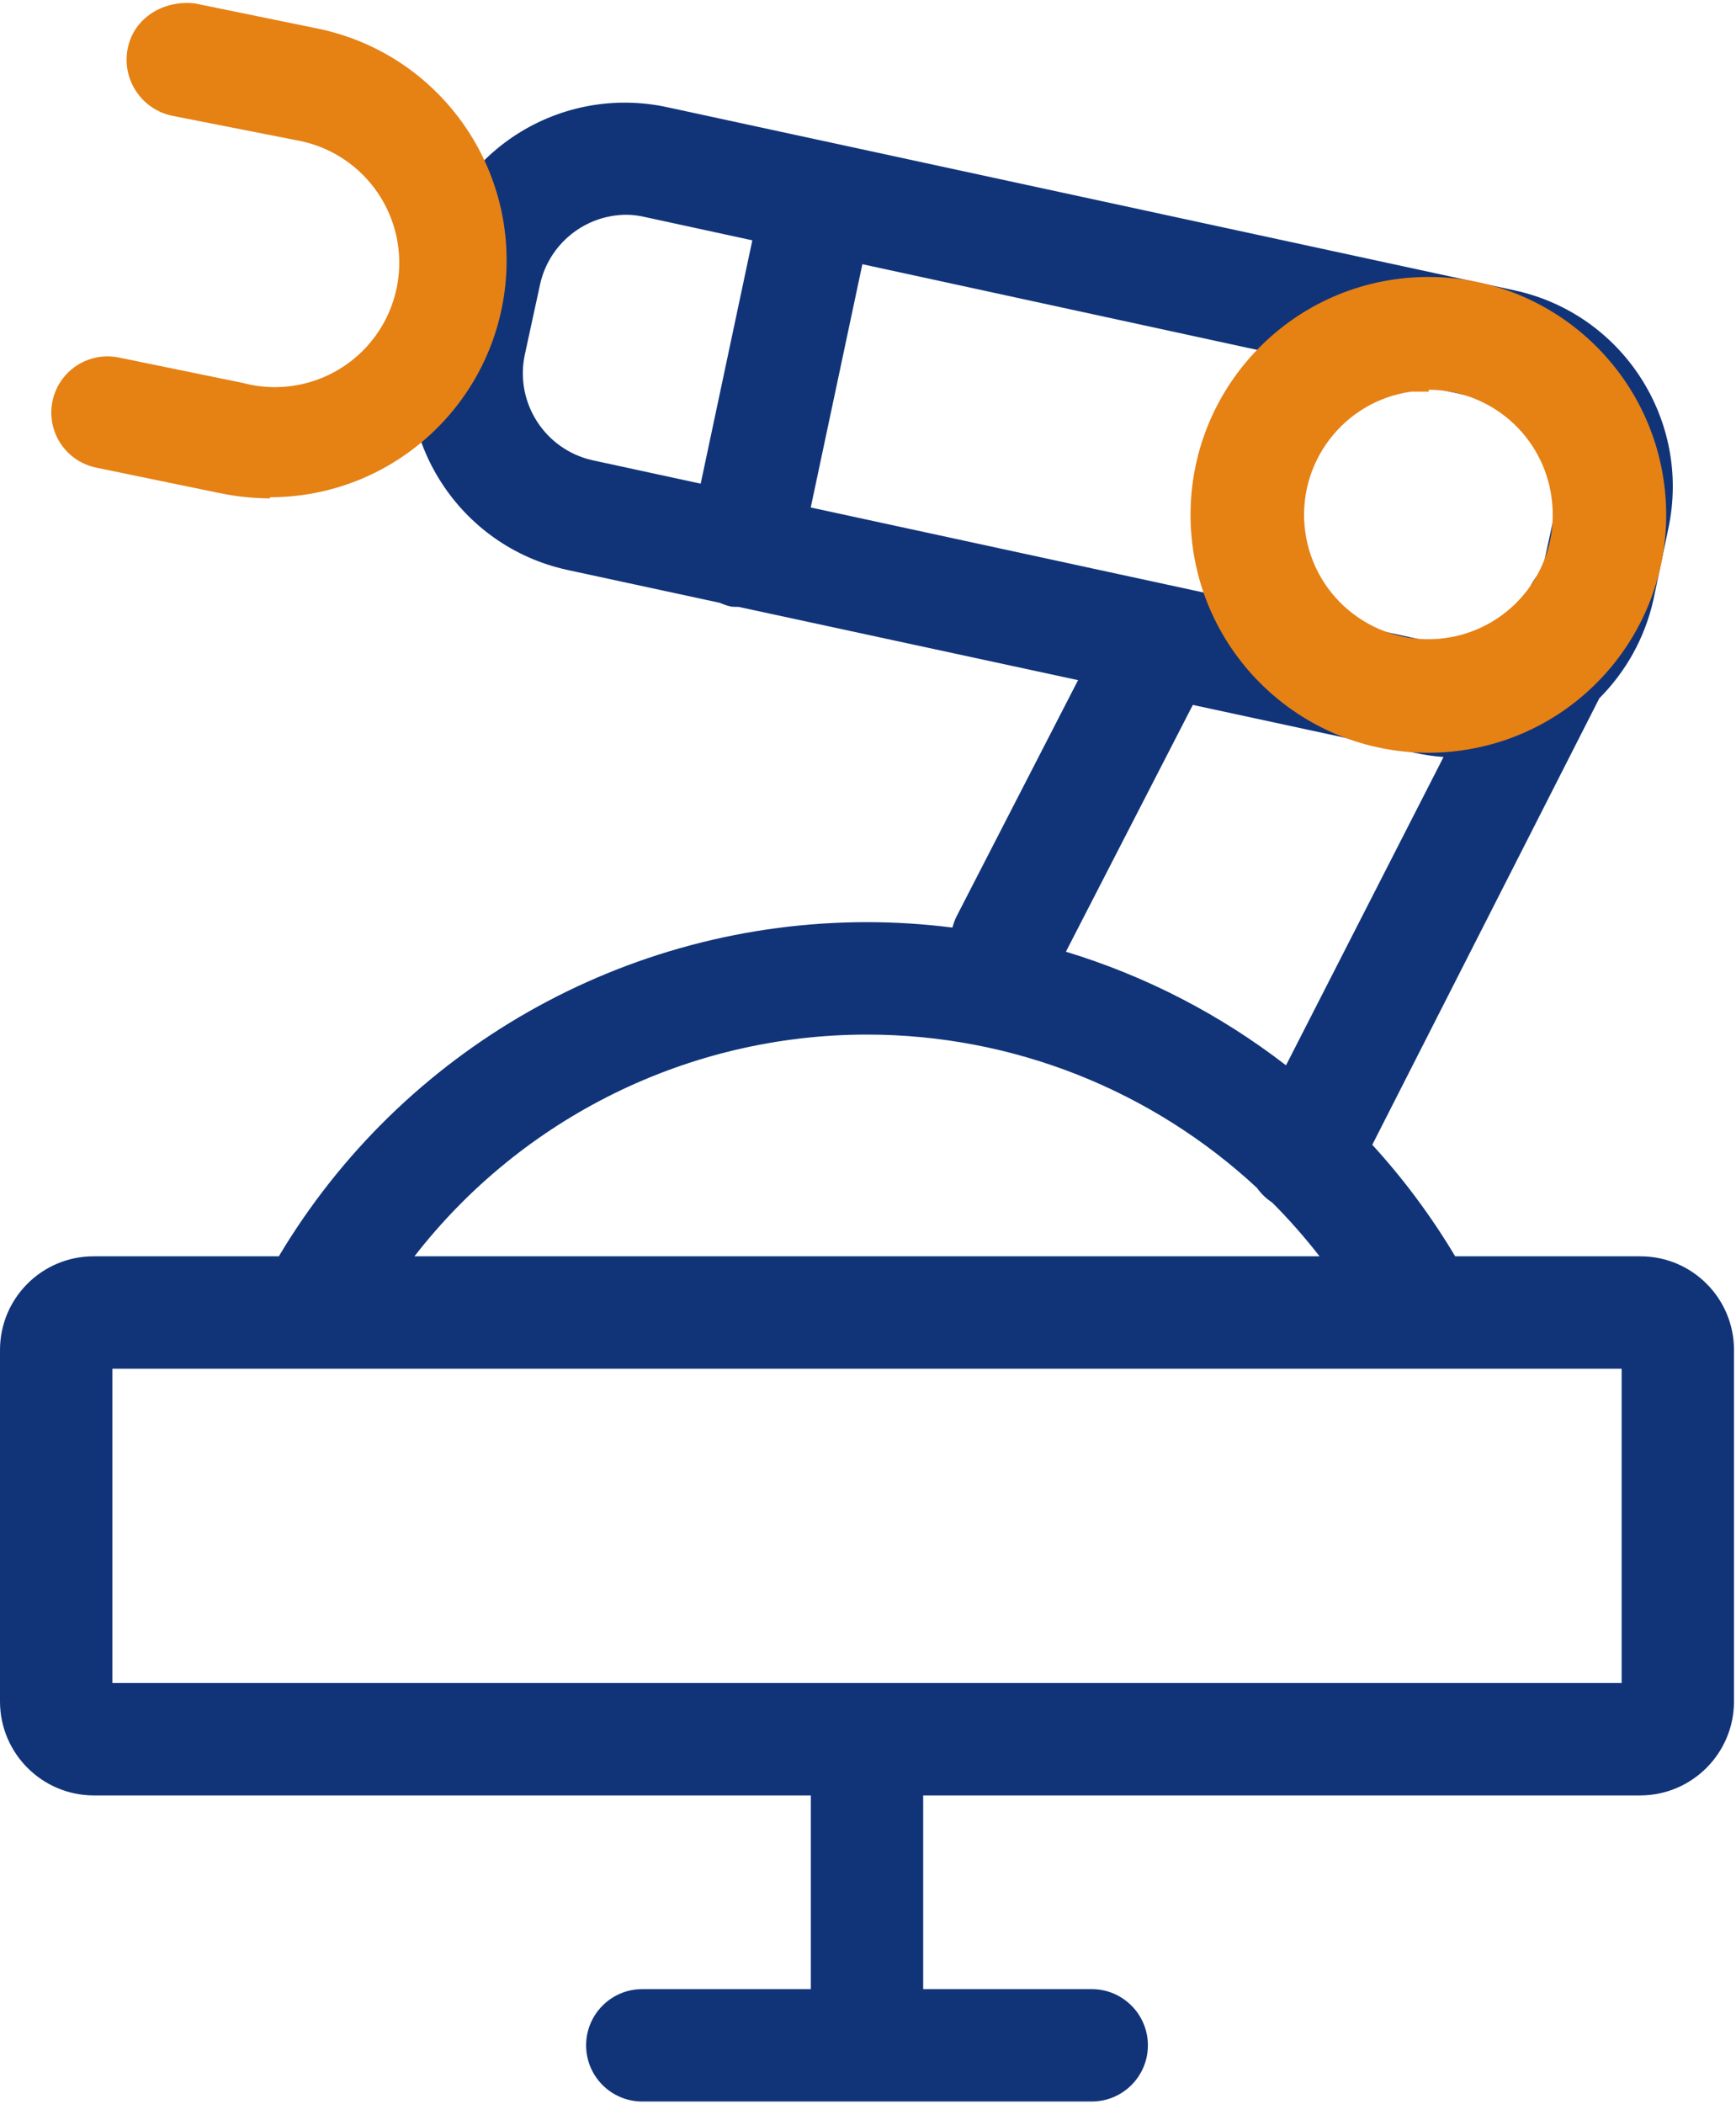
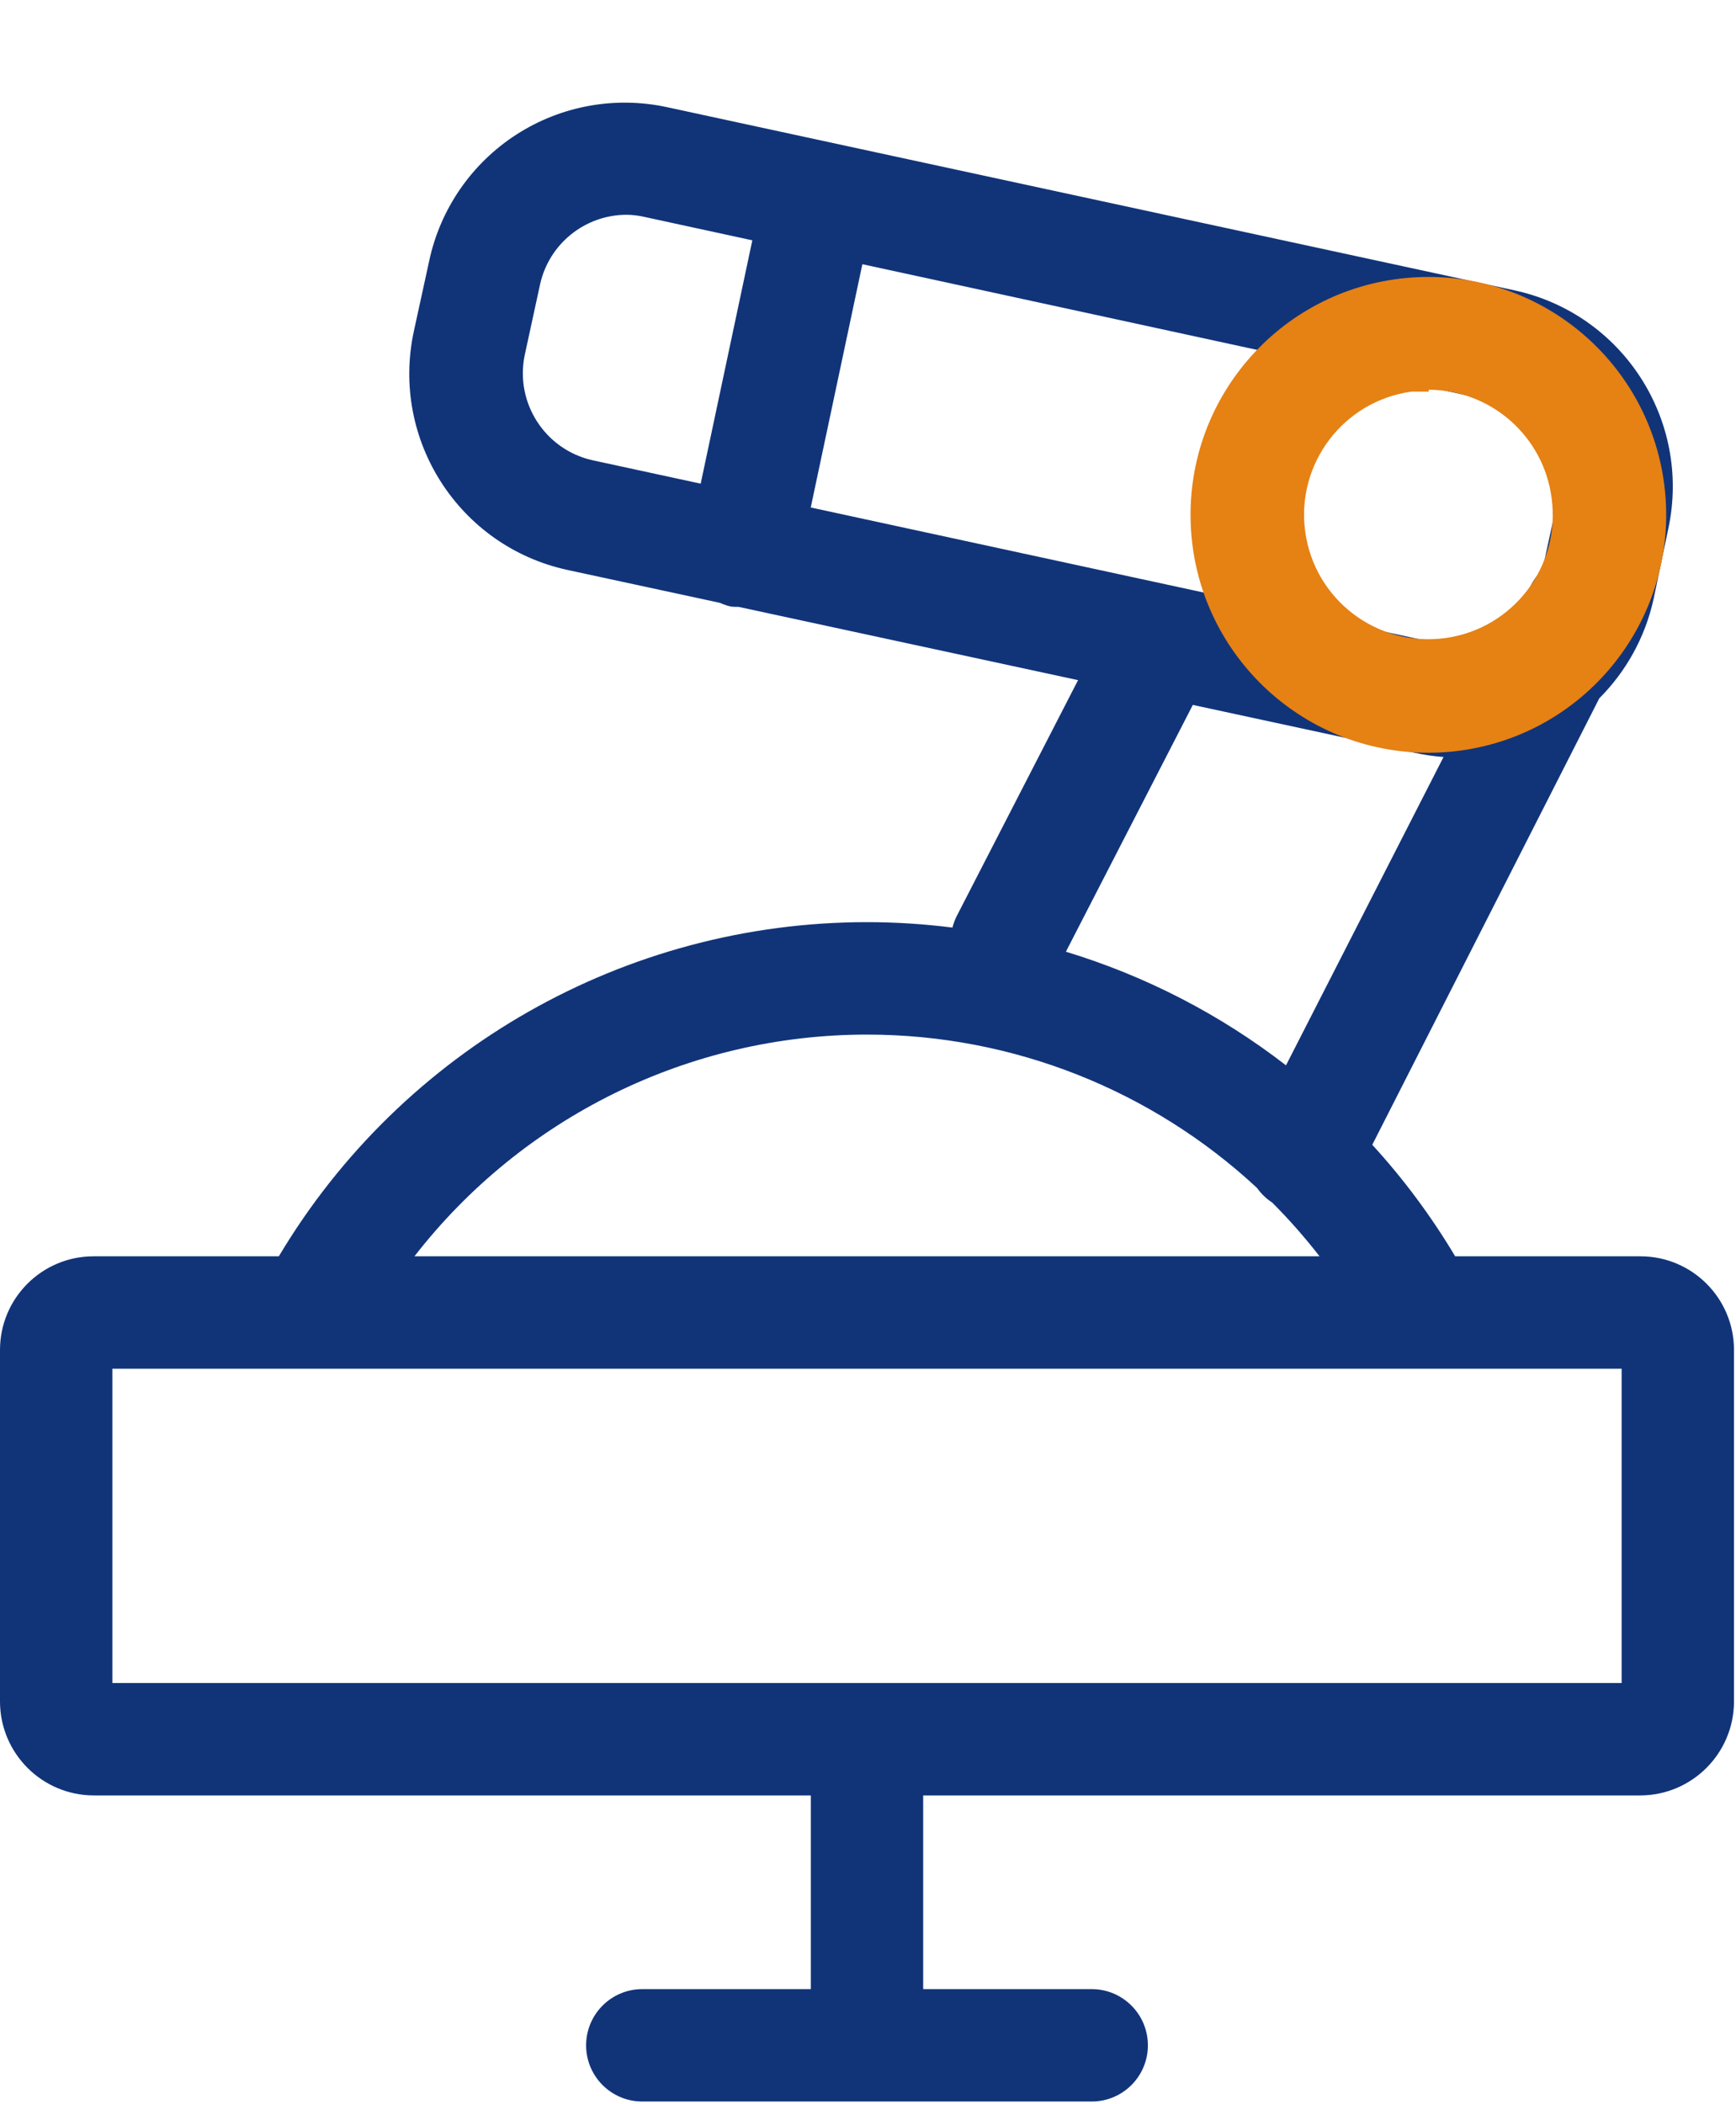
<svg xmlns="http://www.w3.org/2000/svg" width="633px" height="767px">
  <path fill-rule="evenodd" fill="rgb(17, 52, 121)" d="M598.129,654.465 L336.619,654.465 L336.619,725.068 L398.071,725.068 C409.383,725.068 418.556,734.243 418.556,745.553 C418.556,756.869 409.383,766.039 398.071,766.039 L234.200,766.039 C222.886,766.039 213.717,756.869 213.717,745.553 C213.717,734.243 222.886,725.068 234.200,725.068 L295.650,725.068 L295.650,654.465 L34.140,654.465 C15.315,654.391 0.074,639.148 0.000,620.323 L0.000,492.084 C0.000,473.228 15.284,457.943 34.140,457.943 L101.671,457.943 C146.643,382.557 228.032,336.139 316.134,336.139 C326.635,336.139 337.036,336.826 347.296,338.115 C347.643,336.746 348.127,335.393 348.773,334.076 L393.094,247.926 L269.271,221.211 C268.413,221.224 267.554,221.207 266.699,221.134 C265.243,220.830 263.844,220.355 262.510,219.752 L206.887,207.751 C167.423,199.167 142.367,160.239 150.900,120.758 L156.499,95.083 C160.554,76.121 171.998,59.554 188.294,49.048 C204.594,38.541 224.402,34.958 243.347,39.092 L552.382,105.875 C591.655,114.463 616.648,153.117 608.373,192.454 L602.907,218.540 C599.788,232.574 592.769,244.913 583.156,254.543 L500.376,417.290 C511.690,429.653 521.832,443.249 530.598,457.943 L598.129,457.943 C616.984,457.943 632.268,473.228 632.268,492.084 L632.268,620.323 C632.194,639.148 616.953,654.391 598.129,654.465 ZM235.154,79.106 C232.919,78.571 230.626,78.298 228.328,78.286 C213.208,78.380 200.171,88.926 196.920,103.686 L191.317,129.498 C187.755,146.807 198.675,163.795 215.900,167.737 L255.491,176.304 L274.321,87.604 L235.154,79.106 ZM548.284,230.011 C549.136,229.451 549.956,228.851 550.744,228.217 L557.434,215.128 C558.546,212.290 560.256,209.802 562.384,207.775 L567.541,184.124 C569.366,175.794 567.798,167.077 563.185,159.903 C558.575,152.731 551.295,147.686 542.958,145.889 L314.447,96.310 L295.622,184.988 L524.525,234.520 C532.730,236.157 541.250,234.544 548.284,230.011 ZM526.355,275.939 C522.803,275.669 519.270,275.166 515.786,274.397 L434.942,256.955 L388.660,346.916 C417.763,355.752 444.959,369.811 468.915,388.331 L526.355,275.939 ZM463.856,438.326 C461.646,436.894 459.802,435.079 458.348,433.024 C420.255,397.633 369.681,377.126 316.134,377.126 C251.045,377.126 190.339,407.422 151.123,457.943 L481.145,457.943 C475.769,451.016 469.997,444.465 463.856,438.326 ZM591.300,498.914 L40.969,498.914 L40.969,613.493 L591.300,613.493 L591.300,498.914 Z" />
-   <path fill-rule="evenodd" fill="rgb(230, 129, 20)" d="M98.460,181.667 C92.311,181.640 86.180,180.999 80.160,179.756 L35.097,170.469 C27.923,169.004 22.078,163.826 19.758,156.884 C17.441,149.941 19.004,142.286 23.857,136.809 C28.709,131.330 36.116,128.853 43.289,130.318 L88.626,139.605 C104.739,143.876 121.890,138.961 133.298,126.810 C144.704,114.654 148.524,97.224 143.246,81.416 C137.964,65.607 124.438,53.967 108.017,51.111 L62.953,42.234 C51.643,39.971 44.306,28.965 46.568,17.650 C48.829,6.338 59.835,-0.1 71.147,1.263 L116.487,10.550 C159.647,19.786 188.884,60.109 184.250,104.011 C179.612,147.912 142.601,181.238 98.460,181.257 L98.460,181.667 Z" />
  <path fill-rule="evenodd" fill="rgb(230, 129, 20)" d="M520.974,274.397 L520.974,274.397 C474.227,274.479 435.833,237.490 434.164,190.771 C432.496,144.052 468.159,104.422 514.788,101.167 C561.418,97.912 602.239,132.209 607.076,178.705 C611.909,225.206 579.019,267.165 532.718,273.577 C528.827,274.116 524.900,274.389 520.974,274.397 M520.974,142.747 L514.691,142.747 C489.886,146.143 472.530,169.008 475.926,193.815 C479.321,218.622 502.177,235.981 526.987,232.589 C551.792,229.199 569.155,206.341 565.763,181.531 C562.826,159.013 543.681,142.146 520.974,142.064 L520.974,142.747 " />
</svg>